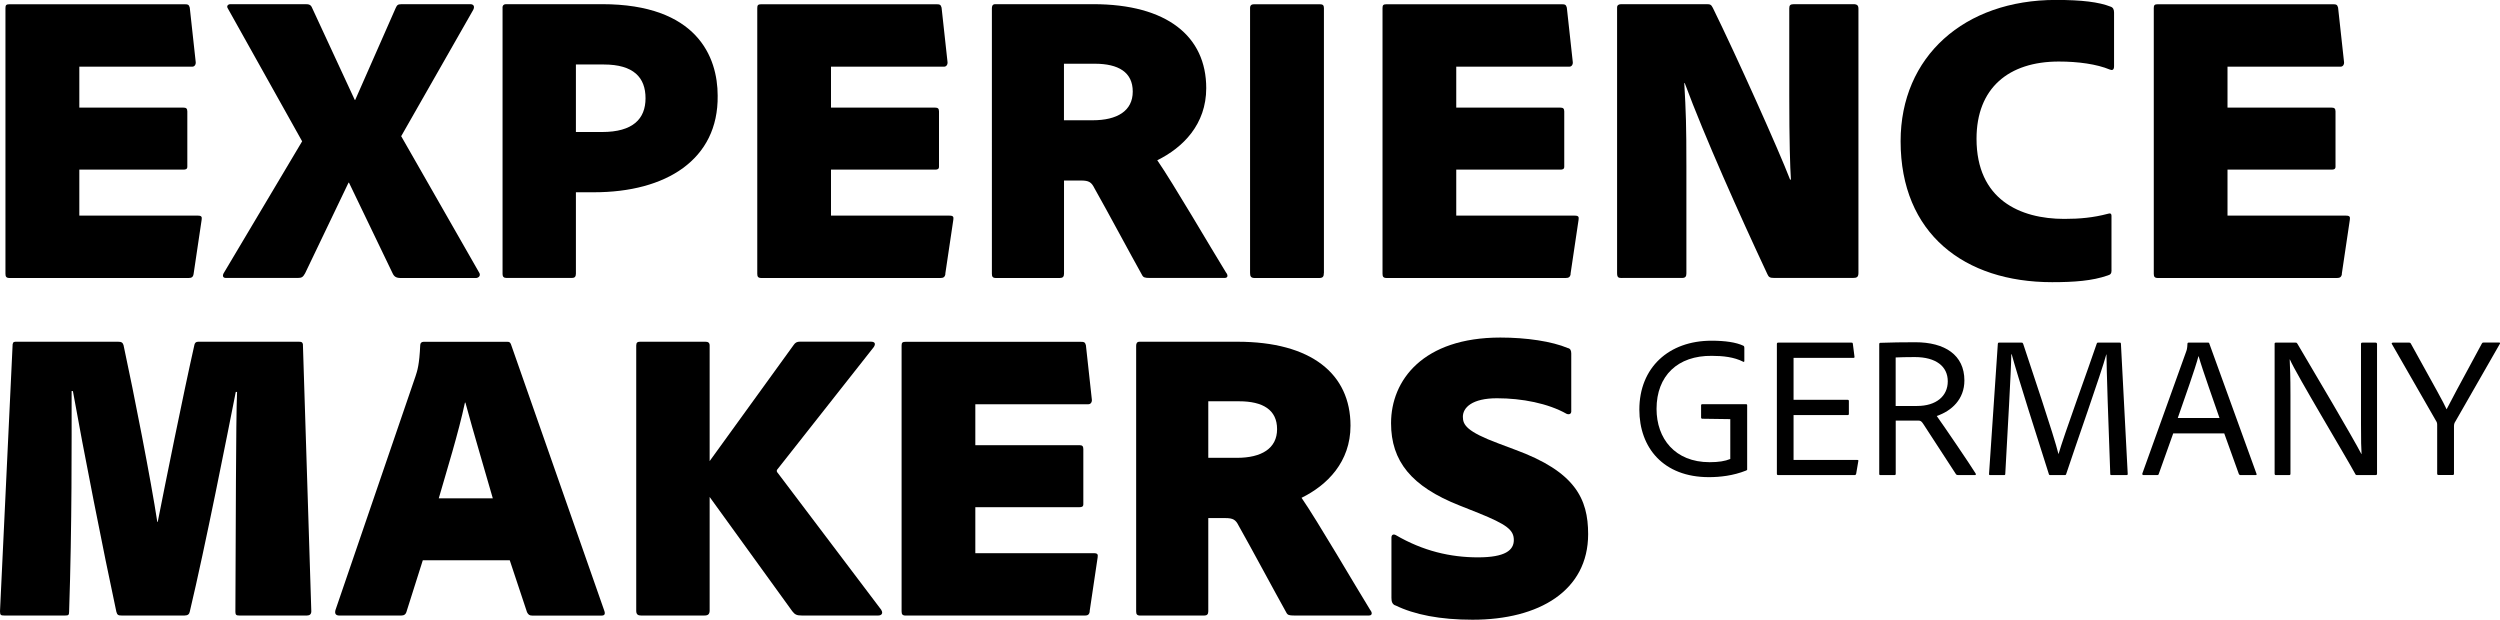
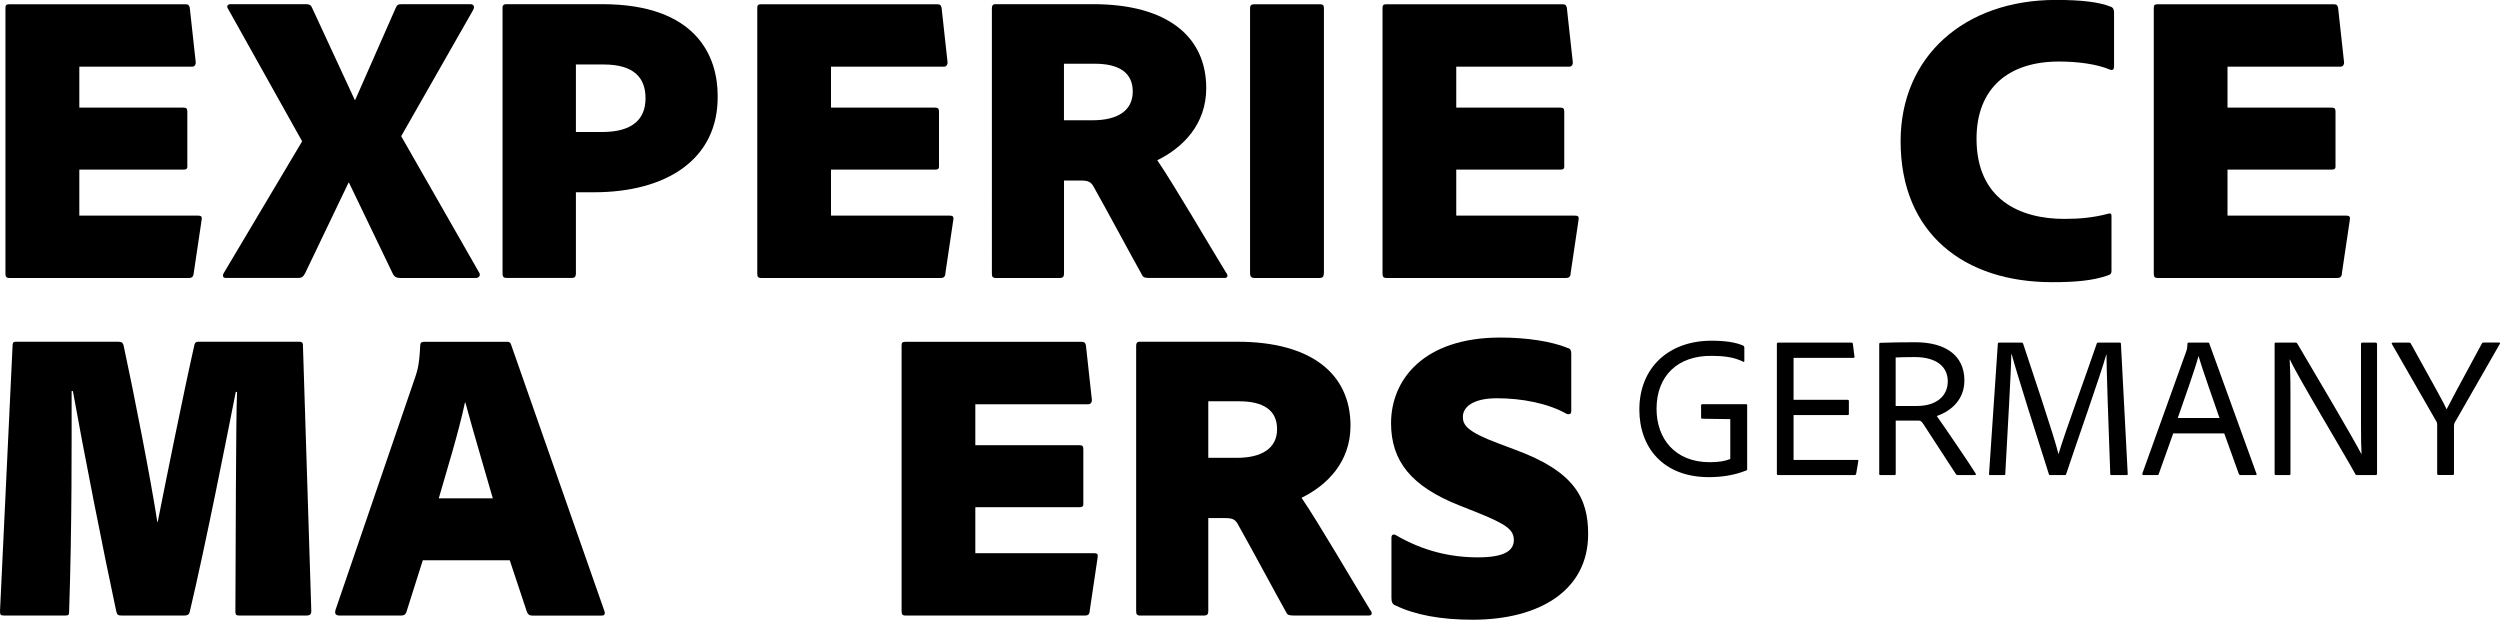
<svg xmlns="http://www.w3.org/2000/svg" id="Ebene_2" viewBox="0 0 389.56 96.57">
  <defs>
    <style>.cls-1{stroke-width:0px;}</style>
  </defs>
  <g id="Ebene_1-2">
    <path class="cls-1" d="m30.17,42.66c-.07.53-.33.66-.79.66H1.51c-.53,0-.66-.2-.66-.66V1.25c0-.46.13-.59.66-.59h27.21c.59,0,.72.07.85.53l.92,8.41c.07.39-.13.79-.53.79H12.36v6.38h16.24c.39,0,.59.13.59.59v8.61c0,.39-.26.46-.59.46H12.36v7.17h18.47c.59,0,.66.2.59.66l-1.25,8.41Z" />
    <path class="cls-1" d="m62.52,21.23l12.1,21.17c.33.46.07.85-.39.92h-11.77c-.72,0-1.05-.2-1.31-.79l-6.77-14.07h-.07l-6.77,14.13c-.33.59-.53.72-1.12.72h-11.24c-.53,0-.53-.46-.26-.85l12.16-20.44L35.5,1.31c-.26-.39.07-.66.39-.66h11.7c.53,0,.85.07,1.05.59l6.64,14.33h.07l6.31-14.33c.2-.39.26-.59.92-.59h10.71c.59,0,.72.46.39.99l-11.17,19.59Z" />
    <path class="cls-1" d="m78.3,1.18c0-.33.2-.53.53-.53h14.99c14.79,0,18.01,8.22,18.01,14.26.13,9.99-8.09,15.05-19.26,15.05h-2.83v12.69c0,.46-.2.66-.59.66h-10.25c-.39,0-.59-.2-.59-.59V1.18Zm11.44,19.39h4.08c4.8,0,6.77-2.04,6.77-5.26s-1.84-5.26-6.51-5.26h-4.34v10.52Z" />
    <path class="cls-1" d="m147.32,42.66c-.07.53-.33.66-.79.66h-27.87c-.53,0-.66-.2-.66-.66V1.25c0-.46.13-.59.66-.59h27.21c.59,0,.72.07.85.53l.92,8.41c.07.39-.13.79-.53.79h-17.62v6.38h16.24c.39,0,.59.13.59.59v8.61c0,.39-.26.46-.59.46h-16.24v7.17h18.47c.59,0,.66.2.59.66l-1.25,8.41Z" />
    <path class="cls-1" d="m155.22,43.32c-.53,0-.66-.2-.66-.66V1.31c0-.33.07-.66.53-.66h15.25c11.5,0,17.62,5,17.62,13.08,0,5.65-3.62,9.27-7.63,11.24,2.5,3.62,8.35,13.67,10.71,17.49.33.39.33.85-.2.85h-11.7c-.72,0-.99-.07-1.18-.46-1.77-3.16-5.39-9.93-7.43-13.54-.46-.92-.85-1.18-2.1-1.18h-2.63v14.53c0,.46-.2.66-.66.66h-9.93Zm15.05-24.58c3.81,0,6.24-1.45,6.24-4.47s-2.23-4.34-5.92-4.34h-4.8v8.81h4.47Z" />
    <path class="cls-1" d="m206.29,42.53c0,.53-.13.79-.72.79h-10.06c-.59,0-.72-.26-.72-.79V1.25c0-.46.26-.59.66-.59h10.19c.46,0,.66.13.66.59v41.28Z" />
    <path class="cls-1" d="m244.75,42.66c-.07.53-.33.66-.79.66h-27.87c-.53,0-.66-.2-.66-.66V1.25c0-.46.13-.59.66-.59h27.21c.59,0,.72.07.85.53l.92,8.41c.07.39-.13.79-.53.79h-17.62v6.38h16.24c.39,0,.59.13.59.59v8.61c0,.39-.26.46-.59.46h-16.24v7.17h18.47c.59,0,.66.2.59.66l-1.25,8.41Z" />
-     <path class="cls-1" d="m252.77,43.32c-.59,0-.79-.07-.79-.79V1.18c0-.39.26-.53.66-.53h13.28c.59,0,.72.07.99.59,3.62,7.36,10.32,22.28,12.03,26.75h.13c-.13-1.97-.26-5.92-.26-13.15V1.31c0-.46.13-.66.72-.66h9.27c.59,0,.79.2.79.72v41.15c0,.66-.26.79-.85.79h-12.29c-.66,0-.85-.13-1.05-.59-4.4-9.4-9.73-21.3-12.88-29.78h-.07c.26,4.54.33,6.57.33,12.95v16.7c0,.46-.13.72-.66.72h-9.33Z" />
    <path class="cls-1" d="m329.03,42.07c0,.53-.13.72-.59.85-2.43.85-5.26,1.05-8.68,1.05-13.67,0-23.6-7.56-23.6-21.96,0-13.21,9.93-22.02,24.19-22.02,4.08,0,6.71.33,8.54,1.05.39.13.53.46.53.92v8.35c0,.66-.33.66-.66.53-2.04-.85-4.93-1.25-7.95-1.25-7.82,0-12.82,4.14-12.82,12.03,0,9.47,6.77,12.49,13.67,12.49,2.43,0,4.54-.2,6.77-.79.39-.13.59-.07.59.33v8.41Z" />
    <path class="cls-1" d="m364.93,42.66c-.07.53-.33.66-.79.66h-27.87c-.53,0-.66-.2-.66-.66V1.25c0-.46.13-.59.66-.59h27.21c.59,0,.72.07.85.53l.92,8.41c.07.39-.13.79-.53.79h-17.62v6.38h16.24c.39,0,.59.13.59.59v8.61c0,.39-.26.46-.59.46h-16.24v7.17h18.47c.59,0,.66.2.59.66l-1.25,8.41Z" />
    <path class="cls-1" d="m2.56,53.25h15.84c.53,0,.72.13.85.53,1.64,7.62,4.27,21.04,5.26,27.54h.07c1.18-5.98,3.94-19.72,5.72-27.61.07-.26.2-.46.59-.46h15.65c.46,0,.59.07.66.39l1.31,41.61c0,.46-.26.66-.66.66h-10.58c-.39,0-.59-.07-.59-.53.07-12.56.07-29.91.26-34.31h-.2c-1.31,6.64-4.73,23.99-7.17,34.25-.07.39-.33.59-.79.59h-9.86c-.46,0-.66-.07-.79-.59-1.97-9.14-5.19-25.5-6.77-34.38h-.2c0,8.02.07,20.71-.39,34.38,0,.53-.13.59-.59.59H.66c-.53,0-.66-.07-.66-.66l1.97-41.61c.07-.39.26-.39.59-.39Z" />
    <path class="cls-1" d="m65.88,87.31l-2.5,7.89c-.13.53-.39.72-.92.72h-9.53c-.66,0-.79-.33-.66-.85l12.49-36.48c.26-.79.59-1.77.72-4.8,0-.33.2-.53.53-.53h13.02c.33,0,.46.07.59.39l14.53,41.48c.2.53.07.79-.39.79h-10.85c-.39,0-.59-.13-.79-.53l-2.69-8.09h-13.54Zm10.91-9.66c-1.25-4.4-2.96-10.06-4.27-14.92h-.07c-.99,4.67-2.89,10.78-4.08,14.92h8.41Z" />
-     <path class="cls-1" d="m137.33,95.06c.33.53,0,.85-.46.85h-11.96c-.72,0-1.05-.13-1.45-.66l-12.88-17.81v17.68c0,.59-.26.79-.79.79h-9.93c-.39,0-.72-.13-.72-.72v-41.35c0-.46.2-.59.59-.59h10.19c.39,0,.66.13.66.59v18.01l13.08-18.08c.26-.39.53-.53.99-.53h11.04c.79,0,.72.46.46.85l-14.92,18.93c-.26.26-.26.46,0,.72l16.1,21.3Z" />
    <path class="cls-1" d="m169.81,95.26c-.07.53-.33.66-.79.66h-27.87c-.53,0-.66-.2-.66-.66v-41.41c0-.46.13-.59.66-.59h27.21c.59,0,.72.07.85.53l.92,8.41c.07.39-.13.79-.53.79h-17.62v6.38h16.24c.39,0,.59.13.59.59v8.61c0,.39-.26.46-.59.46h-16.24v7.17h18.47c.59,0,.66.2.59.66l-1.25,8.41Z" />
    <path class="cls-1" d="m177.7,95.92c-.53,0-.66-.2-.66-.66v-41.35c0-.33.07-.66.53-.66h15.25c11.5,0,17.62,5,17.62,13.08,0,5.65-3.62,9.27-7.63,11.24,2.5,3.62,8.35,13.67,10.71,17.49.33.39.33.85-.2.85h-11.7c-.72,0-.99-.07-1.18-.46-1.77-3.16-5.39-9.93-7.43-13.54-.46-.92-.85-1.18-2.1-1.18h-2.63v14.53c0,.46-.2.66-.66.66h-9.93Zm15.05-24.58c3.81,0,6.25-1.45,6.25-4.47s-2.23-4.34-5.92-4.34h-4.8v8.81h4.47Z" />
    <path class="cls-1" d="m217.41,94.34c-.46-.2-.59-.59-.59-1.18v-9.4c0-.39.26-.59.66-.39,4.27,2.5,8.55,3.48,12.82,3.48s5.59-1.12,5.59-2.7-1.12-2.43-5.52-4.21l-2.96-1.18c-7.49-2.96-10.65-6.9-10.65-12.82,0-6.71,5-13.34,17.03-13.34,4.08,0,8.02.59,10.52,1.64.39.07.53.39.53.85v9.07c0,.2-.2.53-.72.33-2.89-1.64-6.97-2.43-10.85-2.43s-5.32,1.45-5.32,2.89c0,1.25.59,2.3,5.52,4.14l2.63.99c9.33,3.42,11.37,7.62,11.37,13.15,0,8.81-7.63,13.34-18.01,13.34-5.06,0-9.07-.79-12.03-2.24Z" />
    <path class="cls-1" d="m265.29,65.26c-.16-.03-.22-.06-.22-.22v-1.9c0-.12.09-.16.19-.16h6.77c.19,0,.22.06.22.19v9.9c.03.12-.03.19-.16.25-2.03.81-4.09,1.03-5.81,1.03-7.09,0-10.83-4.59-10.83-10.52,0-6.56,4.59-10.74,11.24-10.74,2.12,0,3.84.25,4.96.78.12.06.16.16.16.31v2.06c0,.16-.09.19-.19.12-1.41-.72-3.12-.91-4.87-.91-5.31-.06-8.62,3.09-8.62,8.27,0,4.59,2.84,8.3,8.27,8.3,1.4,0,2.4-.16,3.22-.5v-6.21l-4.34-.06Z" />
    <path class="cls-1" d="m289.21,73.84c-.03.16-.09.19-.22.19h-11.86c-.22,0-.25-.06-.25-.25v-20.17c0-.16.06-.22.22-.22h11.4c.16,0,.19.03.22.19l.25,1.97c.03.12,0,.22-.16.22h-9.33v6.53h8.43c.12,0,.19.06.19.19v2c0,.16-.09.19-.19.19h-8.43v6.99h9.93c.16,0,.19.06.16.19l-.34,2Z" />
    <path class="cls-1" d="m293.02,74.03c-.12,0-.19-.03-.19-.19v-20.17c0-.16.03-.25.19-.25,1.75-.06,3.34-.09,5.43-.09,4.59,0,7.65,1.97,7.65,5.96,0,2.93-2,4.75-4.31,5.53,1.06,1.47,5.24,7.62,6.06,8.96.06.12.06.25-.09.25h-2.62c-.19,0-.25-.03-.34-.12-.97-1.47-3.56-5.46-5.12-7.87-.25-.38-.41-.5-.72-.5h-3.56v8.3c0,.12-.06.19-.19.19h-2.19Zm5.71-10.77c2.97,0,4.78-1.53,4.78-3.84s-1.81-3.78-5.15-3.78c-1.19,0-2.34.03-2.97.06v7.56h3.34Z" />
    <path class="cls-1" d="m311.54,53.39h3.47c.16,0,.19.06.25.19,1.06,3.22,4.84,14.42,5.49,17.14h.03c.72-2.59,4.87-13.96,5.93-17.14.03-.12.06-.19.22-.19h3.37c.16,0,.16.03.19.16l1.06,20.29c.03.12-.06.19-.19.19h-2.31c-.16,0-.22-.03-.22-.16-.28-7.18-.59-16.76-.59-18.64h-.03c-.75,2.81-4.93,14.61-6.24,18.61-.03.16-.12.19-.25.19h-2.19c-.19,0-.25-.03-.28-.19-1.66-5.18-4.93-15.48-5.78-18.64h-.06c-.03,2.72-.59,12.08-.94,18.64,0,.16-.06.19-.22.19h-2.12c-.16,0-.19-.03-.19-.19l1.37-20.26c.03-.19.09-.19.22-.19Z" />
    <path class="cls-1" d="m338.64,67.53l-2.25,6.31c-.03.12-.09.19-.25.19h-2.12c-.16,0-.22-.09-.19-.25l6.81-18.95c.09-.25.19-.47.22-1.28,0-.09.06-.16.16-.16h3.06c.12,0,.16.03.19.16l7.34,20.26c.06.12.03.22-.12.22h-2.37c-.12,0-.19-.06-.25-.16l-2.28-6.34h-7.93Zm7.21-2.4c-.69-2.03-2.65-7.49-3.25-9.62h-.03c-.53,2-2.03,6.18-3.22,9.62h6.49Z" />
    <path class="cls-1" d="m354.66,74.03c-.12,0-.22-.03-.22-.22v-20.23c0-.12.03-.19.19-.19h3.09c.16,0,.19.06.28.19,2.72,4.59,8.71,14.74,9.96,17.17h.03c-.06-.84-.09-2.03-.09-4.75v-12.39c0-.16.06-.22.22-.22h2.06c.16,0,.22.09.22.25v20.17c0,.16-.06.22-.28.22h-2.78c-.19,0-.28-.03-.34-.19-1.41-2.62-9.18-15.52-10.18-17.83h-.03c.06,1.22.12,2.75.12,5.5v12.3c0,.16-.06.22-.19.22h-2.06Z" />
    <path class="cls-1" d="m372.71,53.61c-.09-.12.03-.22.16-.22h2.53c.16,0,.19.06.25.12,3.87,6.99,5.12,9.21,5.59,10.27.53-1.06,1.75-3.34,5.49-10.24.06-.12.12-.16.25-.16h2.47c.12,0,.16.09.09.19l-6.9,12.05c-.19.28-.25.47-.25.81v7.37c0,.16-.06.22-.22.22h-2.12c-.22,0-.28-.06-.28-.22v-7.46c0-.34,0-.5-.19-.78l-6.87-11.96Z" />
  </g>
</svg>